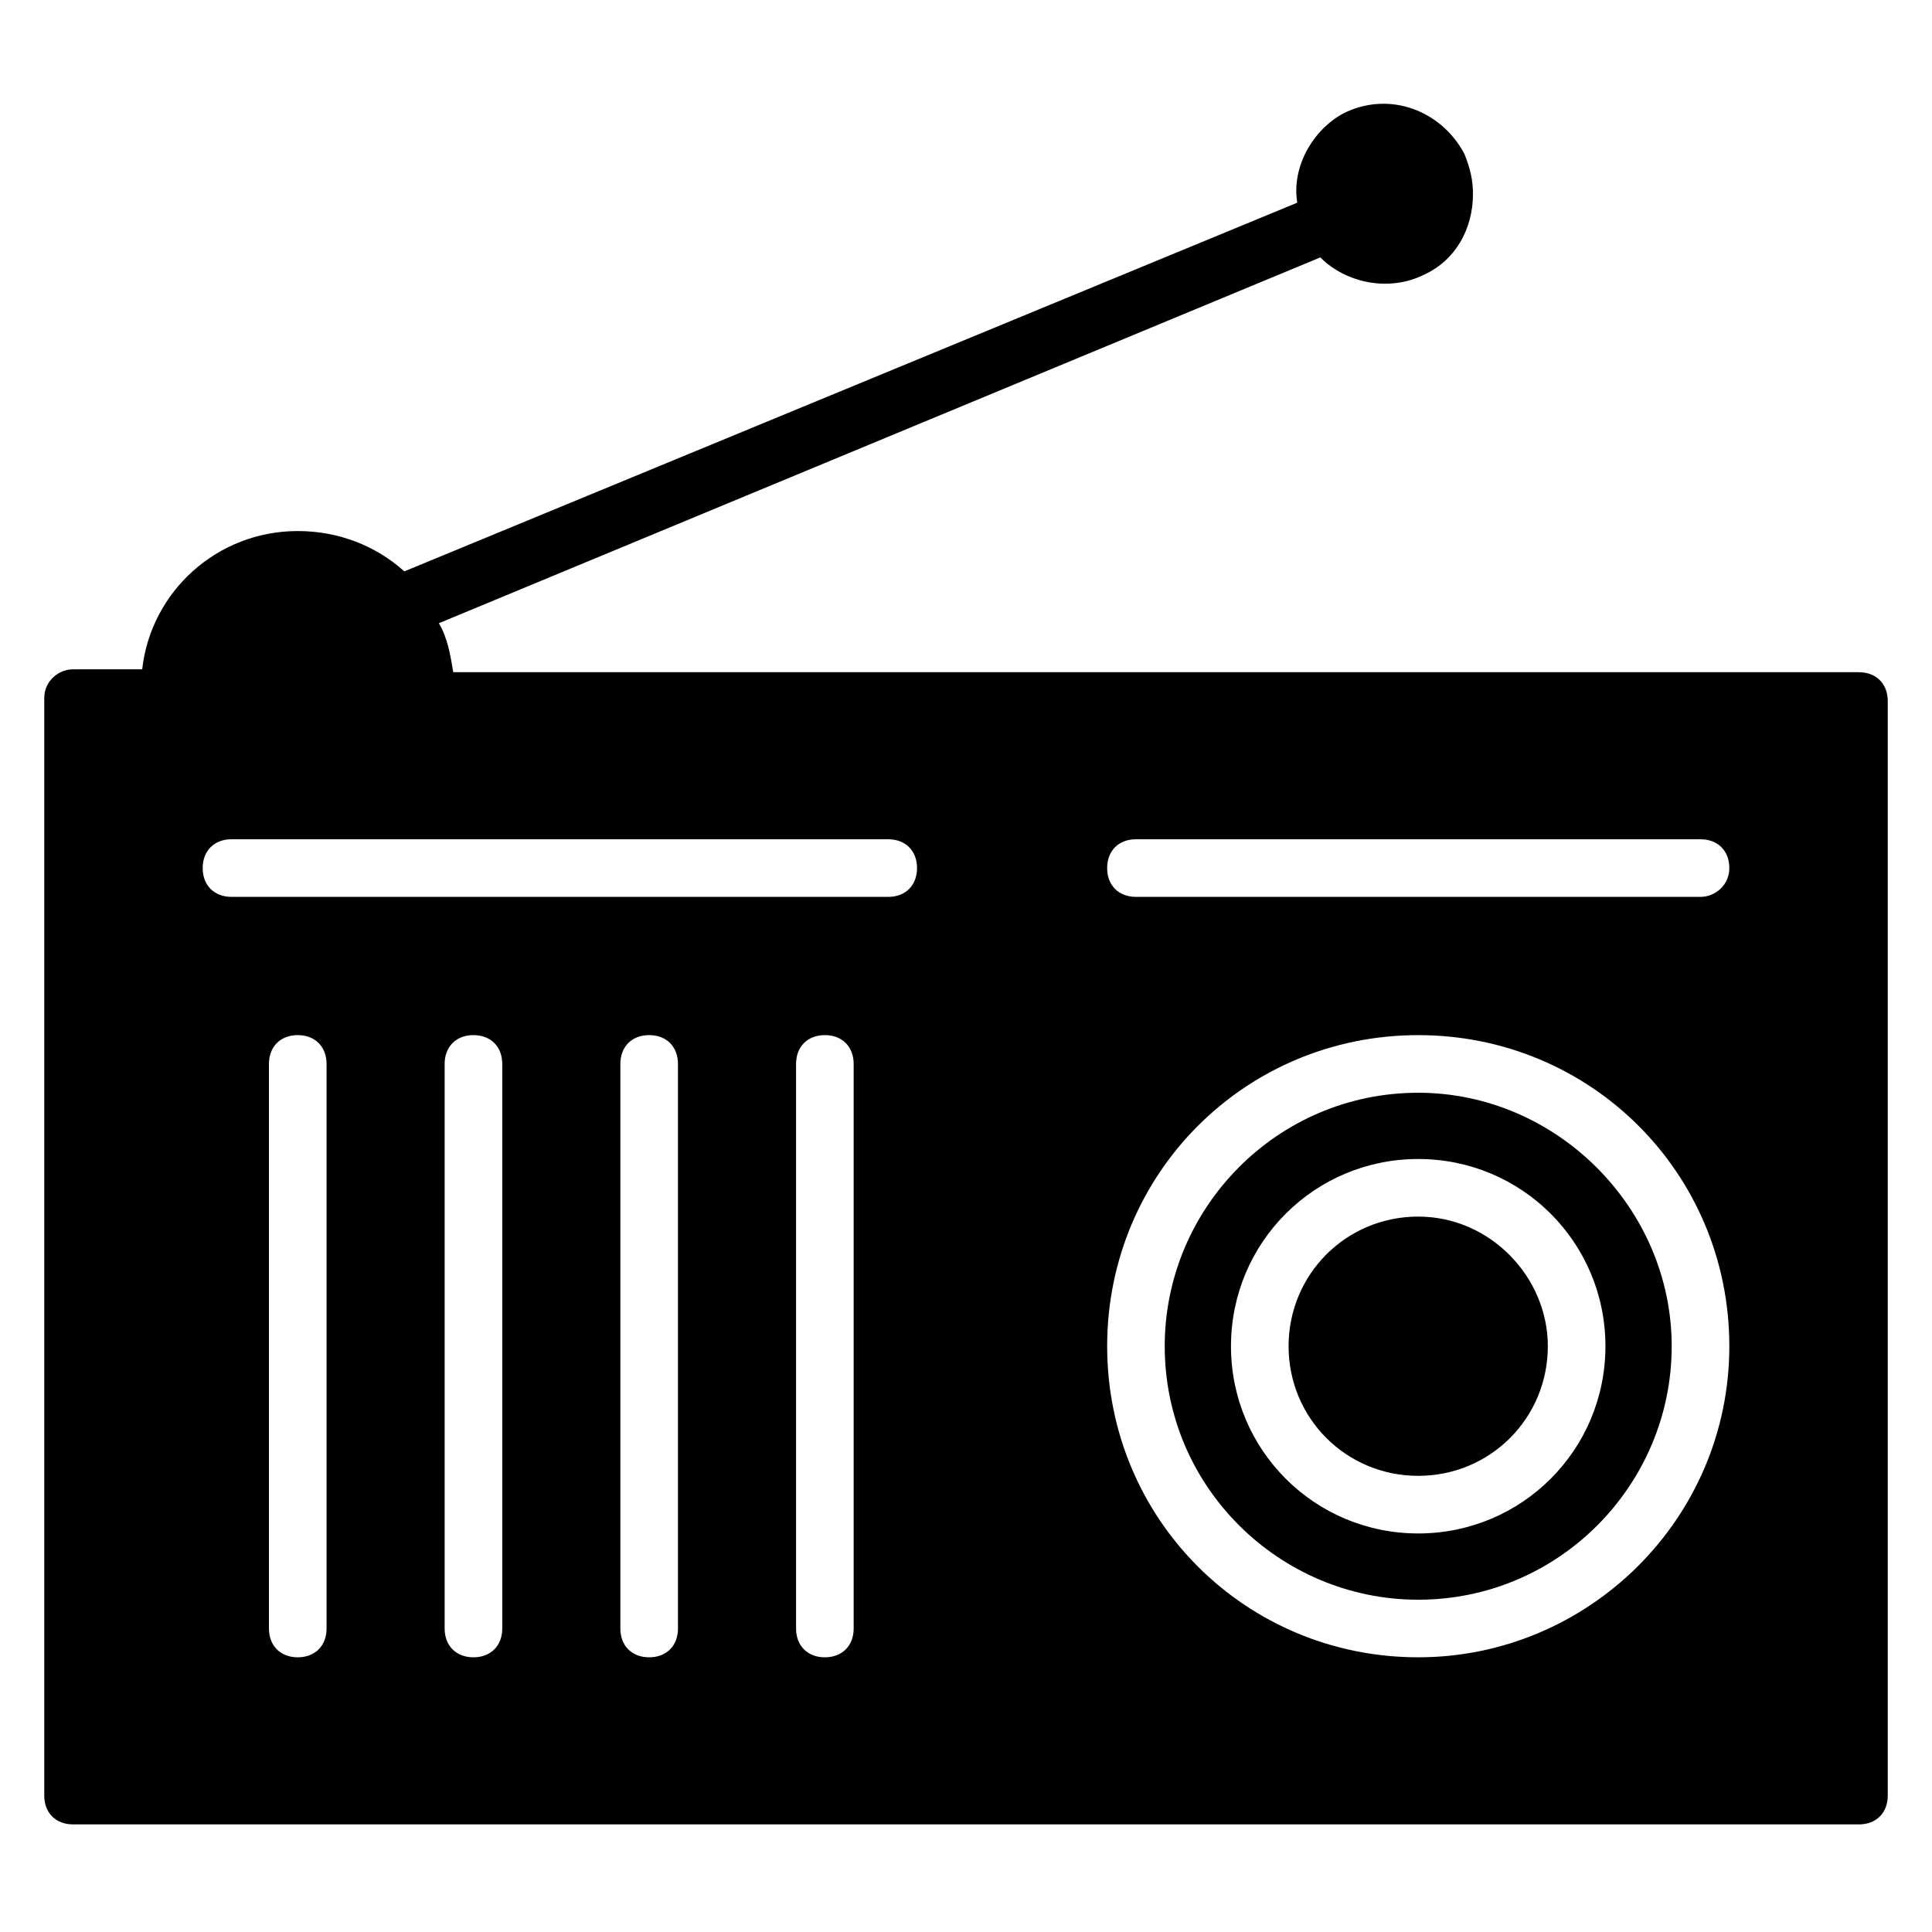
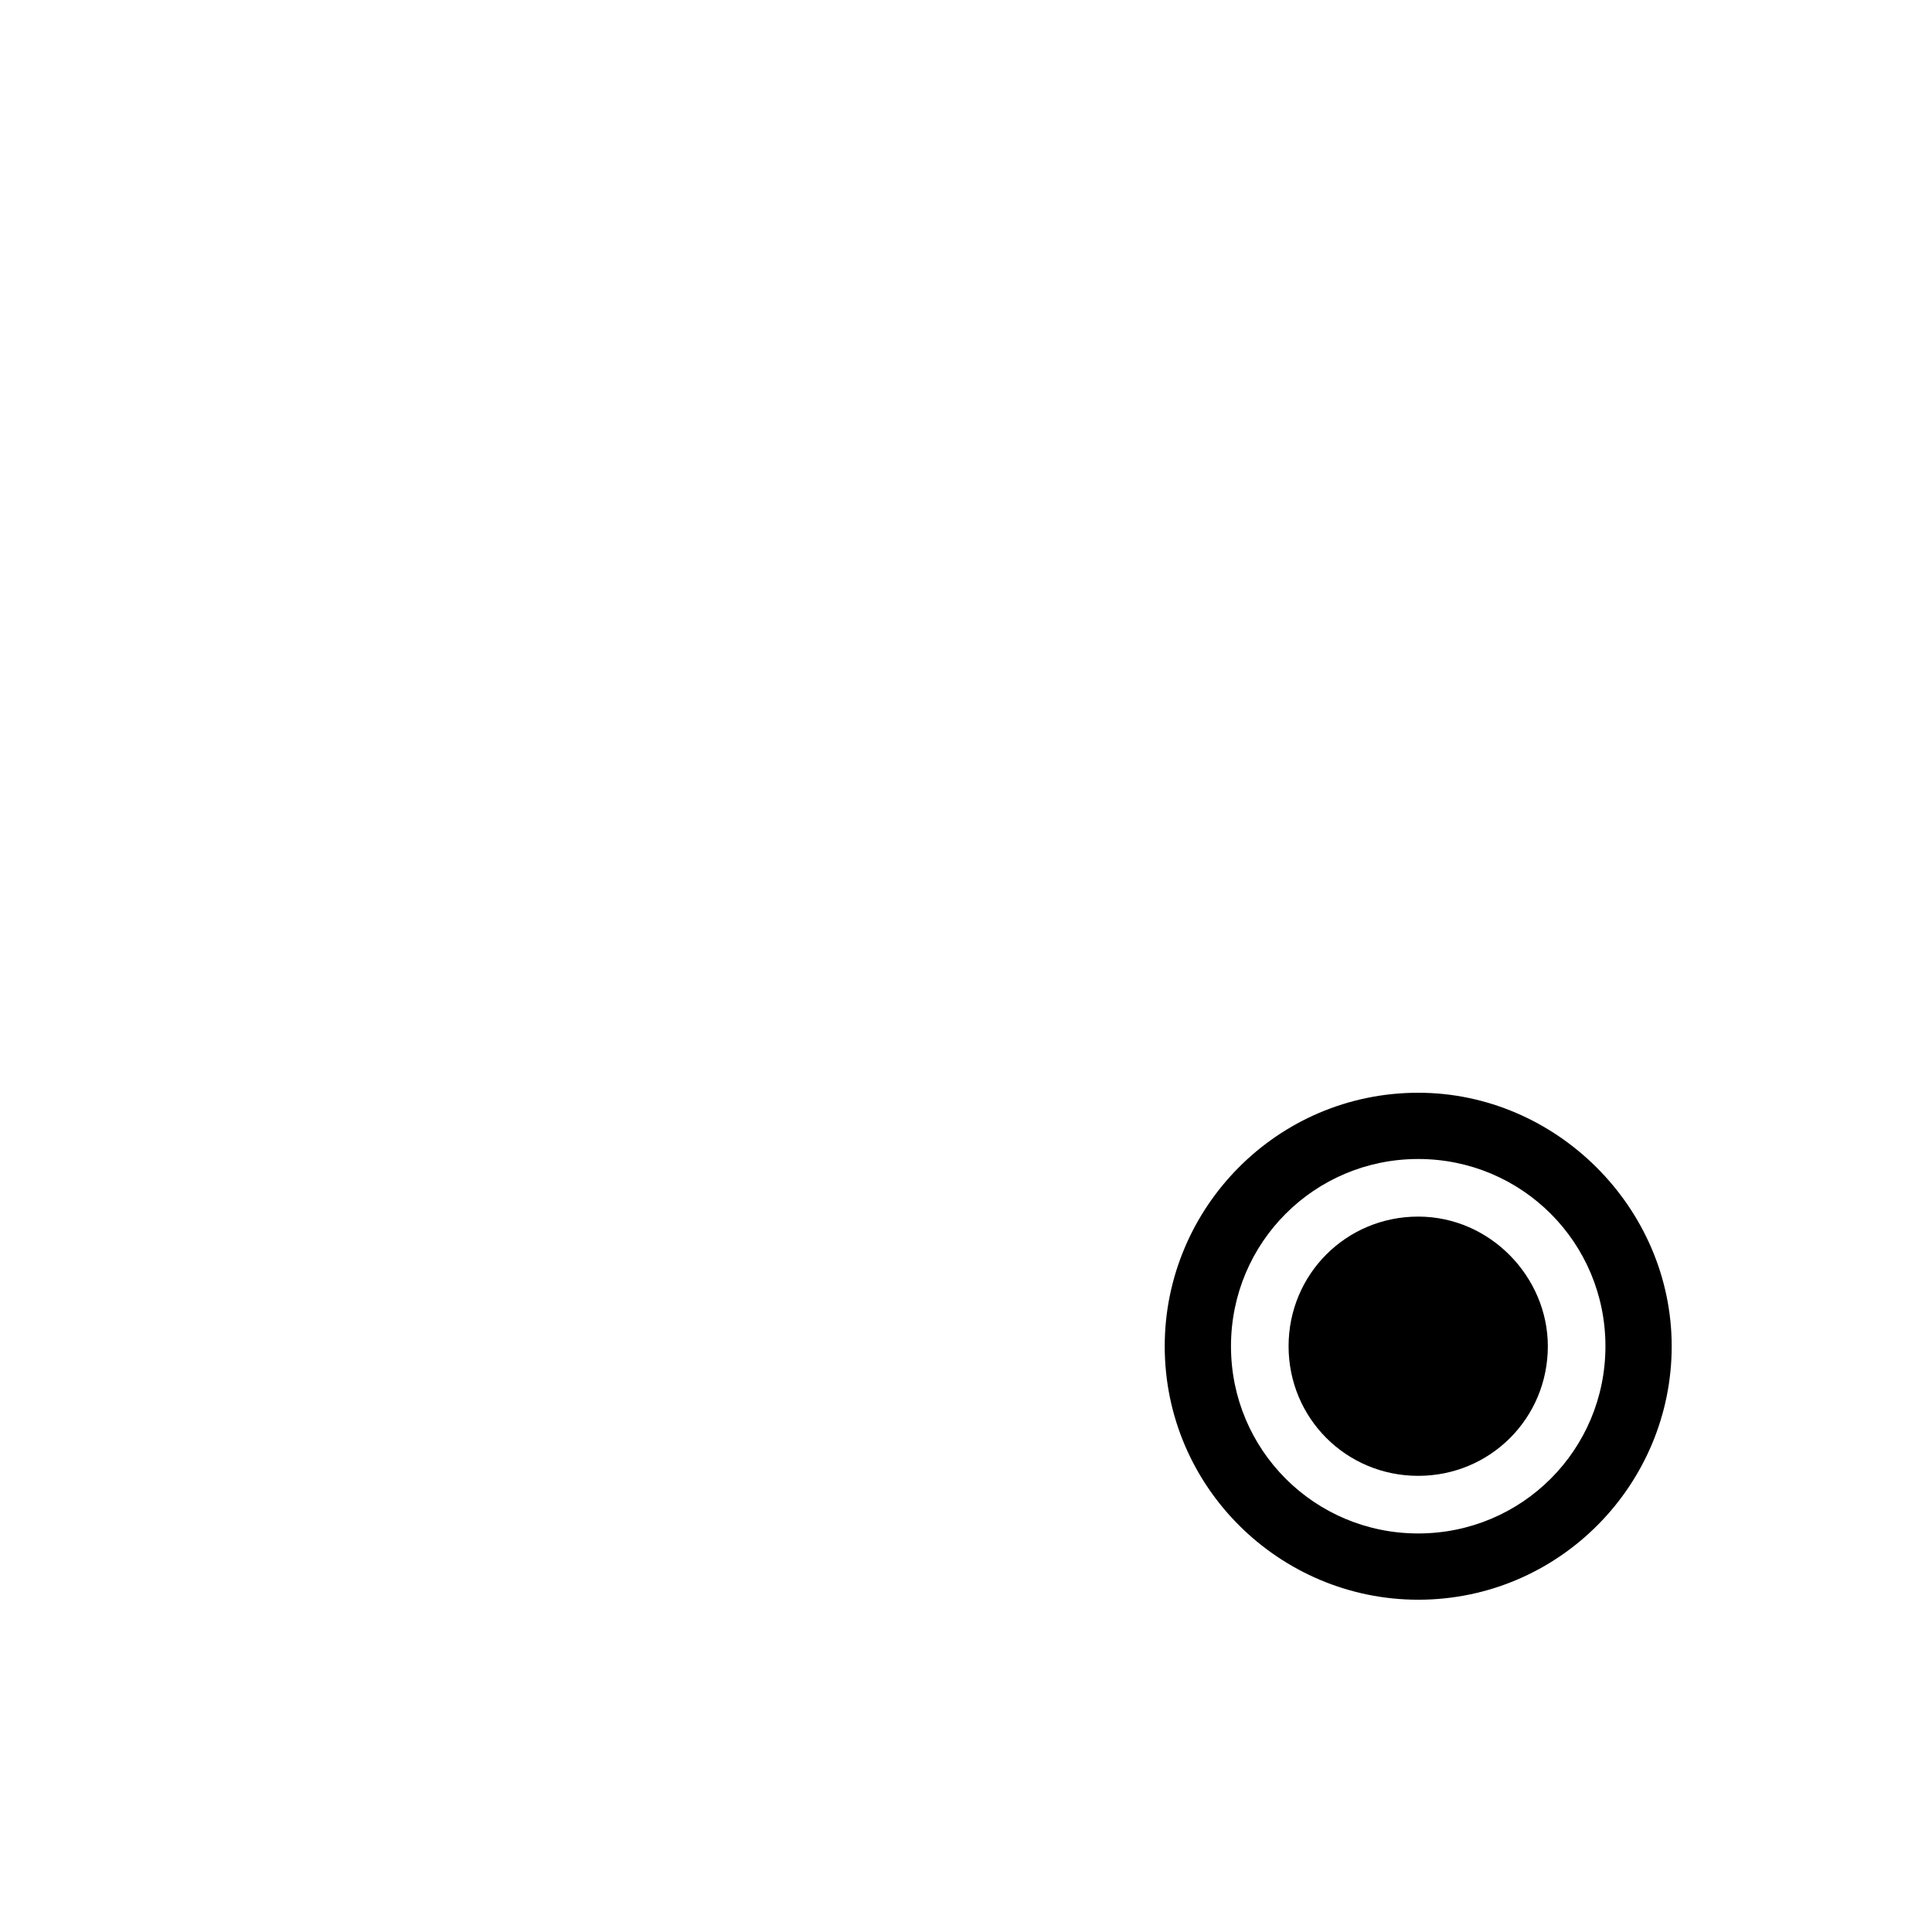
<svg xmlns="http://www.w3.org/2000/svg" fill="#000000" width="800px" height="800px" version="1.1" viewBox="144 144 512 512">
  <g>
    <path d="m519.84 433.59c-37.402 0-67.176 30.535-67.176 67.176 0 37.402 30.535 67.176 67.176 67.176 37.402 0 67.176-30.535 67.176-67.176s-30.535-67.176-67.176-67.176zm0 116.79c-27.48 0-49.617-22.137-49.617-49.617s22.137-49.617 49.617-49.617 49.617 22.137 49.617 49.617-22.137 49.617-49.617 49.617z" />
    <path d="m519.84 466.41c-19.082 0-34.352 15.266-34.352 34.352 0 19.082 15.266 34.352 34.352 34.352 19.082 0 34.352-15.266 34.352-34.352 0-18.32-15.266-34.352-34.352-34.352z" />
-     <path d="m636.64 322.14h-372.52c-0.762-4.582-1.527-9.16-3.816-12.977l233.59-96.945c6.871 6.871 18.32 9.16 27.48 4.582 8.398-3.816 12.977-12.215 12.977-21.375 0-3.816-0.762-6.871-2.289-10.688-6.106-11.449-19.848-16.793-32.062-10.688-8.395 4.582-13.738 14.504-12.211 23.664l-236.64 97.707c-7.633-6.871-17.559-10.688-28.242-10.688-21.375 0-38.93 16.031-41.223 36.641l-18.324 0.004c-3.816 0-7.633 3.055-7.633 7.633v290.84c0 4.582 3.055 7.633 7.633 7.633h473.28c4.582 0 7.633-3.055 7.633-7.633v-290.07c0-4.578-3.055-7.633-7.633-7.633zm-406.1 253.43c0 4.582-3.055 7.633-7.633 7.633-4.582 0-7.633-3.055-7.633-7.633v-149.62c0-4.582 3.055-7.633 7.633-7.633 4.582 0 7.633 3.055 7.633 7.633zm46.562 0c0 4.582-3.055 7.633-7.633 7.633-4.582 0-7.633-3.055-7.633-7.633v-149.62c0-4.582 3.055-7.633 7.633-7.633 4.582 0 7.633 3.055 7.633 7.633zm46.566 0c0 4.582-3.055 7.633-7.633 7.633-4.582 0-7.633-3.055-7.633-7.633v-149.62c0-4.582 3.055-7.633 7.633-7.633 4.582 0 7.633 3.055 7.633 7.633zm46.562 0c0 4.582-3.055 7.633-7.633 7.633-4.582 0-7.633-3.055-7.633-7.633v-149.62c0-4.582 3.055-7.633 7.633-7.633 4.582 0 7.633 3.055 7.633 7.633zm9.16-193.89h-174.04c-4.582 0-7.633-3.055-7.633-7.633 0-4.582 3.055-7.633 7.633-7.633h174.04c4.582 0 7.633 3.055 7.633 7.633 0.004 4.578-3.051 7.633-7.633 7.633zm140.46 201.52c-45.801 0-82.441-36.641-82.441-82.441s36.641-82.441 82.441-82.441 82.441 36.641 82.441 82.441-37.402 82.441-82.441 82.441zm74.809-201.52h-149.62c-4.582 0-7.633-3.055-7.633-7.633 0-4.582 3.055-7.633 7.633-7.633h149.62c4.582 0 7.633 3.055 7.633 7.633s-3.816 7.633-7.633 7.633z" />
  </g>
</svg>